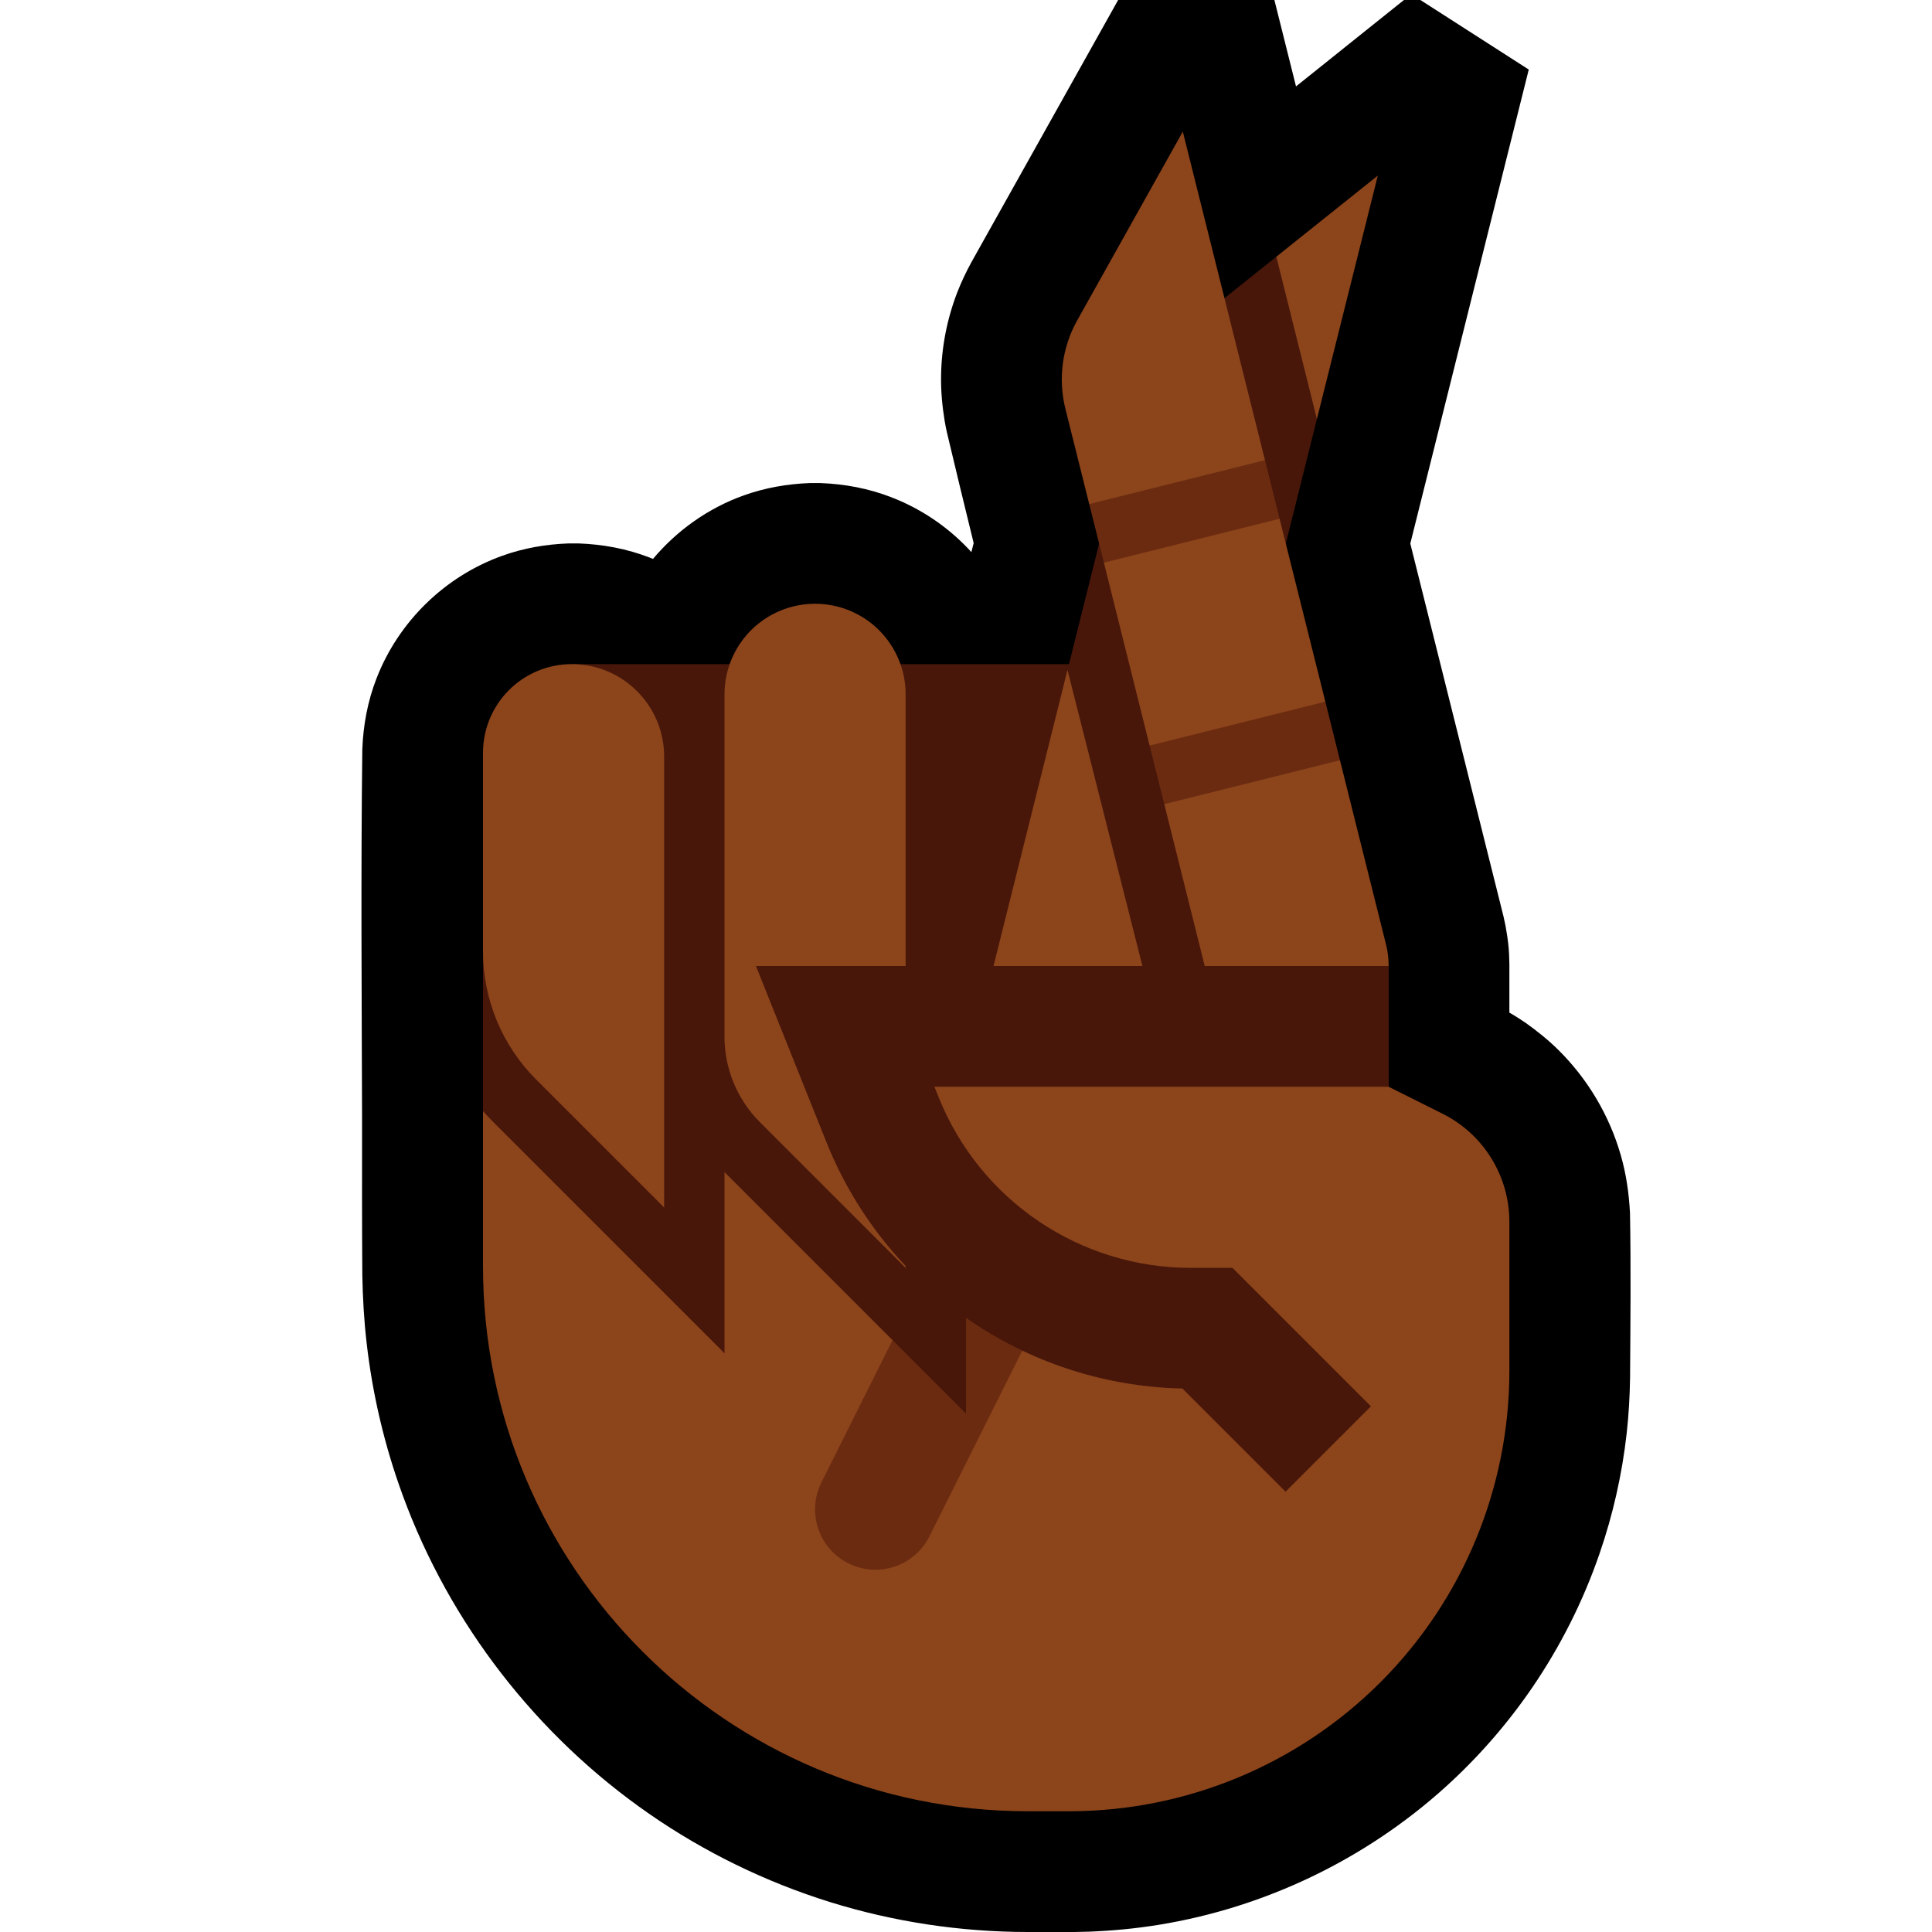
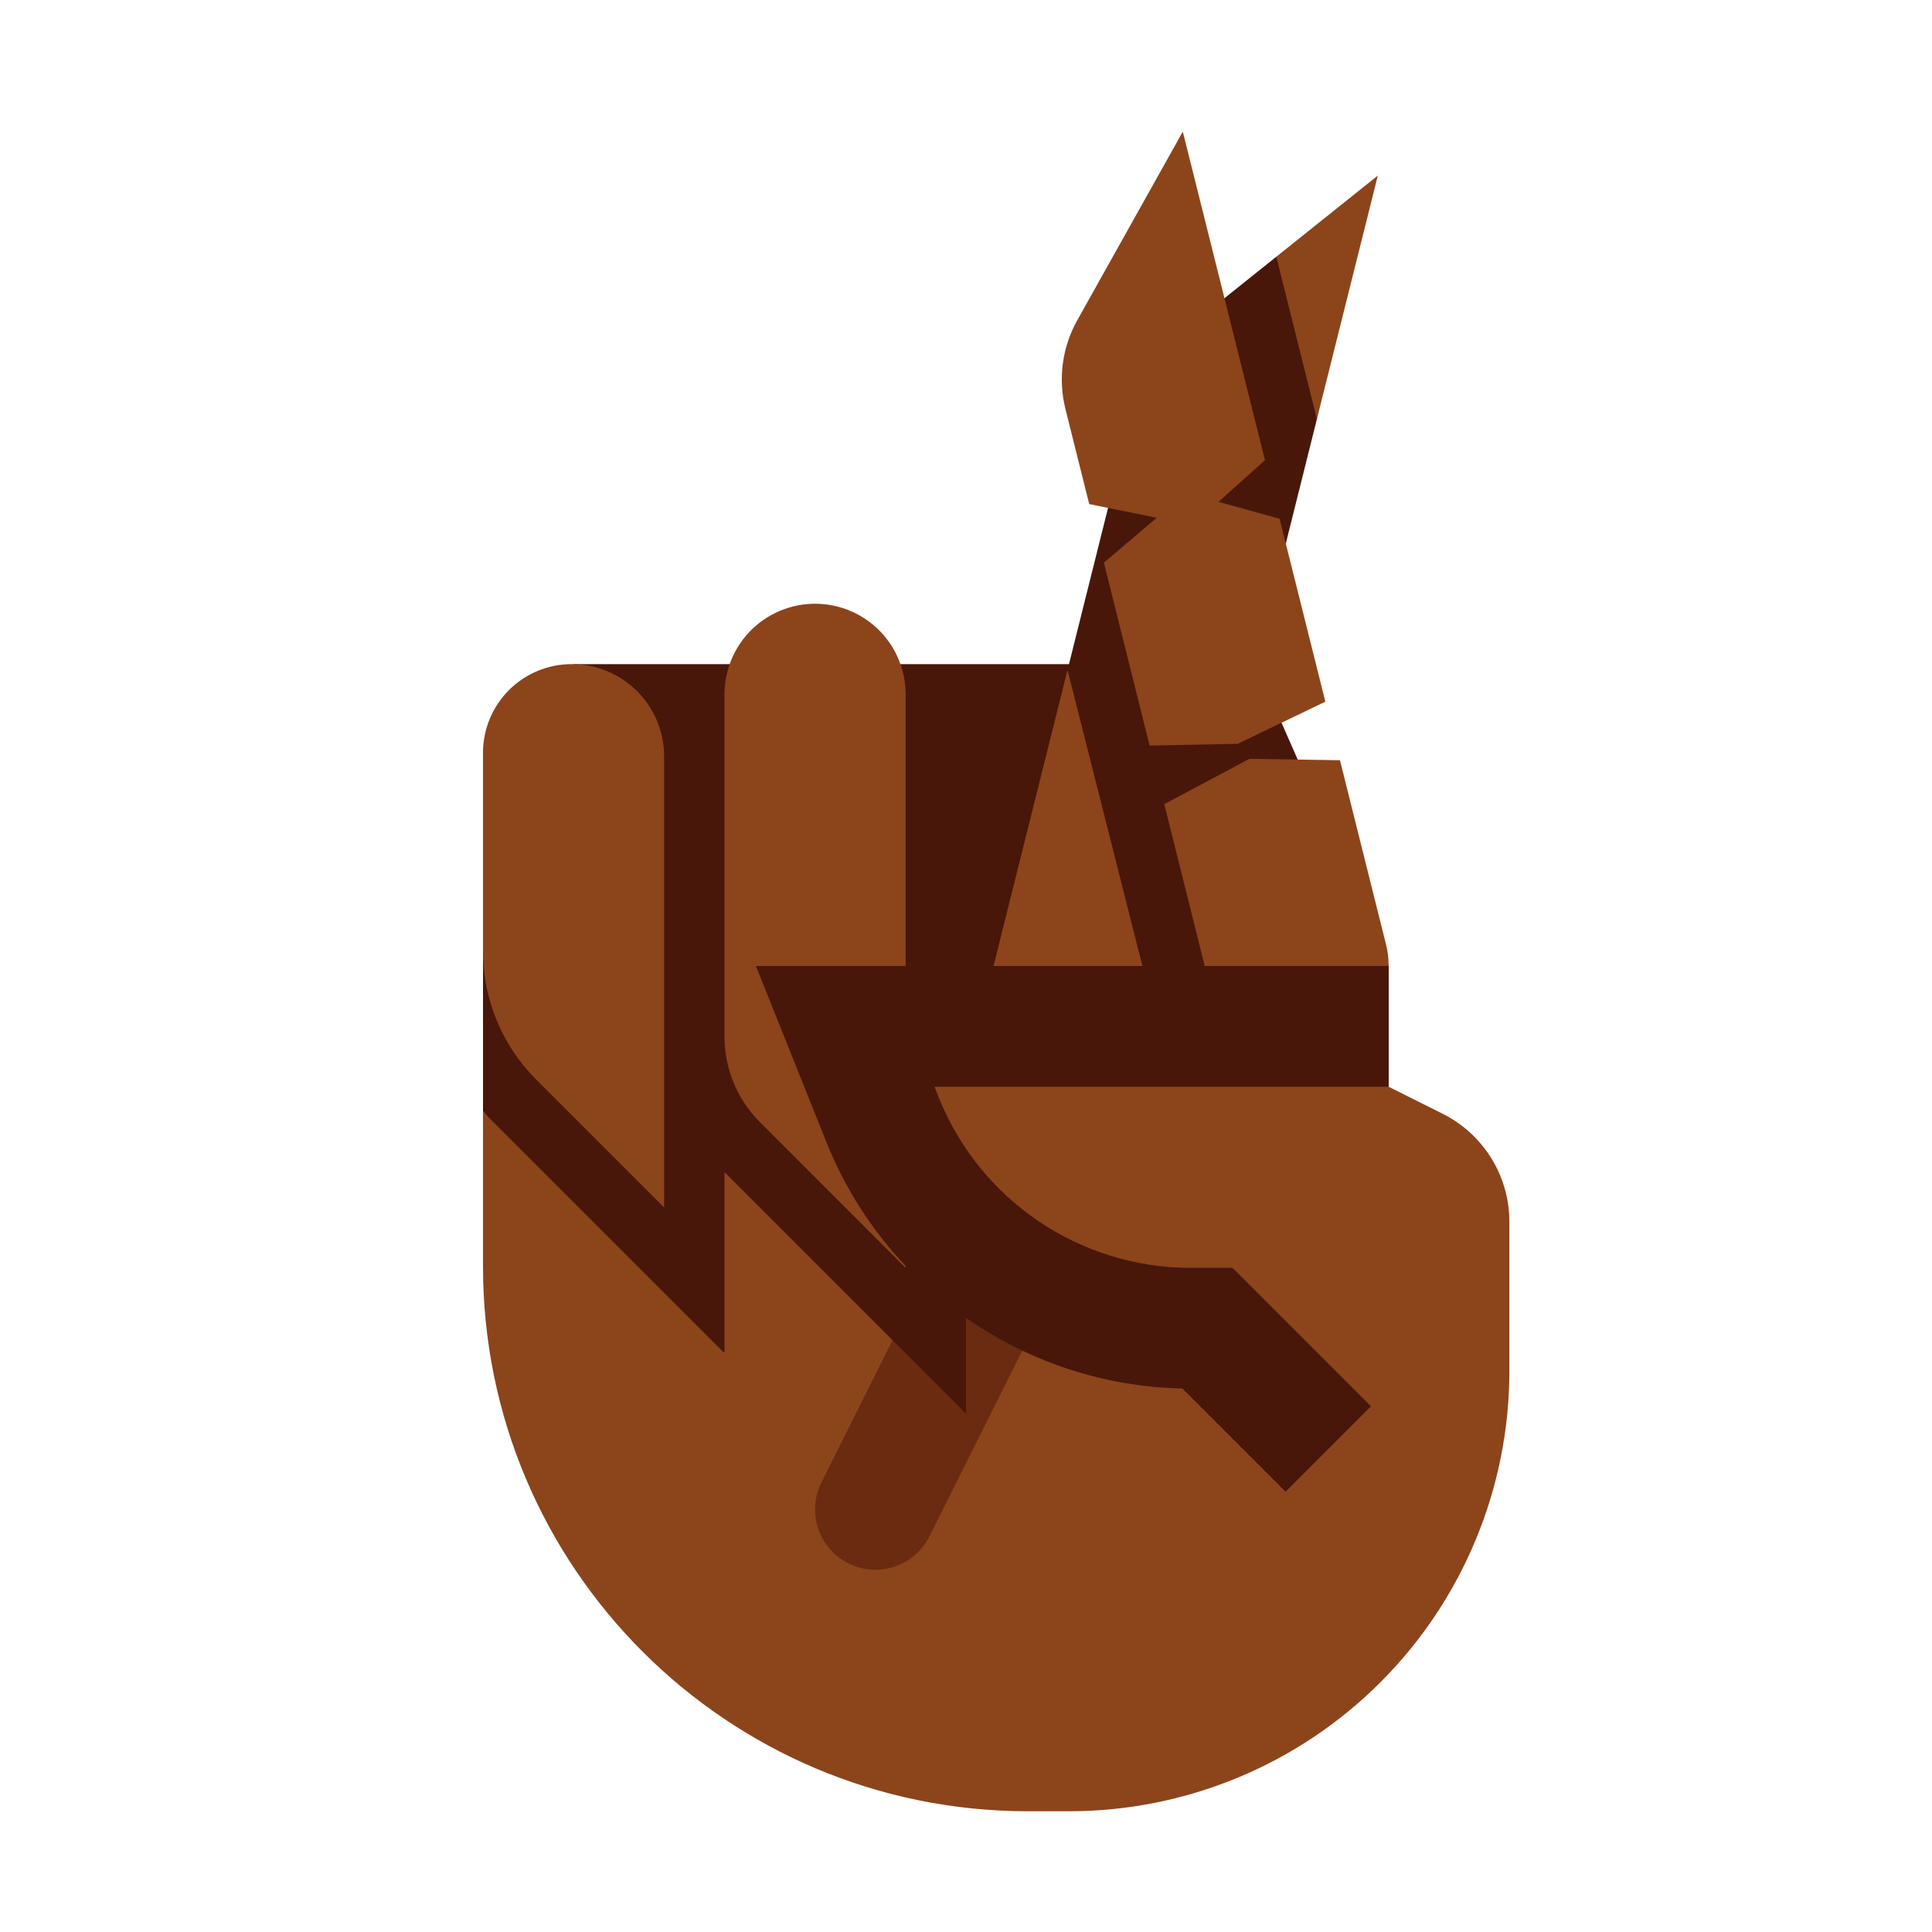
<svg xmlns="http://www.w3.org/2000/svg" xmlns:ns1="http://www.serif.com/" width="100%" height="100%" viewBox="0 0 32 32" version="1.1" xml:space="preserve" style="fill-rule:evenodd;clip-rule:evenodd;stroke-linejoin:round;stroke-miterlimit:2;">
  <rect id="crossed_fingers--clw-" ns1:id="crossed_fingers [clw]" x="0" y="0" width="32" height="32" style="fill:none;" />
  <g id="outline">
-     <path d="M23.526,0l1.795,1.152l-1.962,7.851l1.544,6.177l0.034,0.158c0.021,0.117 0.039,0.233 0.05,0.351c0.01,0.114 0.009,0.157 0.013,0.28l0,0.803c0.077,0.044 0.076,0.045 0.156,0.095l0.117,0.077c0.188,0.135 0.368,0.278 0.533,0.441c0.489,0.482 0.85,1.088 1.039,1.748c0.091,0.315 0.136,0.635 0.153,0.962c0.016,0.909 0.007,1.818 0.001,2.728c-0.005,0.306 -0.022,0.612 -0.056,0.917c-0.076,0.678 -0.227,1.348 -0.45,1.994c-0.271,0.787 -0.648,1.536 -1.118,2.223c-0.411,0.6 -0.892,1.151 -1.431,1.639c-1.324,1.199 -2.989,1.999 -4.752,2.285c-0.377,0.061 -0.757,0.098 -1.139,0.113c-0.085,0.003 -0.17,0.005 -0.256,0.006l-0.777,0l-0.001,0c-1.108,-0.001 -2.214,-0.167 -3.272,-0.496c-1.066,-0.332 -2.08,-0.827 -2.997,-1.463c-1.86,-1.29 -3.302,-3.149 -4.08,-5.275c-0.299,-0.815 -0.5,-1.665 -0.598,-2.527c-0.043,-0.373 -0.064,-0.747 -0.071,-1.122c-0.006,-0.865 -0.005,-1.73 -0.004,-2.595c-0.006,-2.037 -0.021,-4.073 0.004,-6.109c0.015,-0.402 0.088,-0.797 0.234,-1.173c0.363,-0.942 1.134,-1.695 2.085,-2.035c0.353,-0.127 0.72,-0.19 1.093,-0.204c0.087,-0.001 0.087,-0.001 0.174,0c0.402,0.015 0.797,0.088 1.173,0.234c0.019,0.007 0.038,0.014 0.056,0.022c0.397,-0.473 0.916,-0.842 1.504,-1.052c0.352,-0.126 0.72,-0.19 1.093,-0.204c0.087,-0.001 0.087,-0.001 0.174,0c0.402,0.015 0.797,0.088 1.173,0.234c0.482,0.185 0.92,0.478 1.276,0.852c0.018,0.019 0.036,0.039 0.053,0.058l0.038,-0.15c-0.15,-0.611 -0.298,-1.221 -0.443,-1.833c-0.02,-0.093 -0.02,-0.093 -0.037,-0.187c-0.041,-0.249 -0.064,-0.499 -0.06,-0.751c0.007,-0.471 0.098,-0.939 0.267,-1.378c0.067,-0.173 0.147,-0.341 0.236,-0.504l2.43,-4.342l2.588,0l0.358,1.431l1.788,-1.431l0.272,0Z" />
-   </g>
+     </g>
  <g id="emoji">
    <path d="M18.792,6.655c0.033,-0.132 0.079,-0.26 0.138,-0.383c0.13,-0.269 0.32,-0.507 0.553,-0.694c0.552,-0.442 1.657,-1.326 1.657,-1.326l0.616,0.938l0.056,1.751l-1.014,4.059l2.202,4.999l0,2.001l0,8l-6,-2l-7,-2.226l-2,-3.371l0,-5.903c1.293,0 1.5,-0.207 1.5,-1.5l8.206,0l1.086,-4.345Z" style="fill:#48170A;" />
    <path d="M14.108,17.27l3.096,-0.27l5.034,0.238l0.762,0.762c0,0 0.432,0.216 0.894,0.447c0.678,0.339 1.106,1.032 1.106,1.789c0,0.657 0,1.524 0,2.471c0,1.934 -0.768,3.789 -2.136,5.157c-1.368,1.368 -3.223,2.136 -5.157,2.136l-0.682,0c-4.984,0 -9.025,-4.041 -9.025,-9.025l0,-2.572c0.055,0.063 0.112,0.124 0.172,0.183l3.828,3.828l0,-3l2.783,2.783l1.019,1.624l0.347,-0.23l0.351,-0.789l-0.5,-2.254c-0.593,-0.545 -1.071,-1.225 -1.383,-2.005l-0.509,-1.273Z" style="fill:#8C441B;" />
    <path d="M12.523,16l1.166,2.914c0.31,0.776 0.759,1.467 1.311,2.051l0,0.035c0,0 -1.541,-1.541 -2.414,-2.414c-0.375,-0.375 -0.586,-0.884 -0.586,-1.414c0,-1.339 0,-3.995 0,-5.672c0,-0.398 0.158,-0.779 0.439,-1.061c0.282,-0.281 0.663,-0.439 1.061,-0.439c0.398,0 0.779,0.158 1.061,0.439c0.281,0.282 0.439,0.663 0.439,1.061l0,4.5l-2.477,0Zm-3.053,-5c0.845,0 1.53,0.685 1.53,1.53c0,2.569 0,7.47 0,7.47c0,0 -1.236,-1.236 -2.121,-2.121c-0.563,-0.563 -0.879,-1.326 -0.879,-2.122c0,-0.956 0,-2.28 0,-3.289c0,-0.389 0.155,-0.763 0.43,-1.038c0.275,-0.275 0.649,-0.43 1.038,-0.43l0.002,0Zm9.452,5l-2.466,0c0.408,-1.635 0.817,-3.269 1.225,-4.904l1.241,4.904Zm4.078,0l-3.046,0l-0.67,-2.681l1.411,-0.751l1.499,0.024l0.761,3.044c0.018,0.079 0.024,0.099 0.034,0.18c0.01,0.081 0.008,0.102 0.011,0.183l0,0.001Zm-3.841,-7.424l-1.118,-0.227l-0.395,-1.579c-0.123,-0.495 -0.053,-1.018 0.195,-1.462c0.616,-1.101 1.75,-3.128 1.75,-3.128l1.361,5.442l-0.769,0.69l1.011,0.28l0.758,3.03l-1.452,0.698l-1.459,0.029l-0.757,-3.03l0.875,-0.743Zm2.653,-1.635l-0.672,-2.689l1.681,-1.344l-1.009,4.033Z" style="fill:#8C441B;" />
    <path d="M16,20.134c0.281,-0.162 0.636,-0.184 0.947,-0.028c0.494,0.246 0.694,0.848 0.447,1.341l-2,4c-0.246,0.494 -0.848,0.694 -1.341,0.447c-0.494,-0.246 -0.694,-0.848 -0.447,-1.341l1.177,-2.356l1.217,1.217l0,-3.28Z" style="fill:#6B2B10;" />
    <path d="M23,18l-7.523,0l0.069,0.171c0.683,1.709 2.338,2.829 4.178,2.829l0.69,0l2.293,2.293l-1.414,1.414l-1.709,-1.709c-2.601,-0.055 -4.926,-1.659 -5.895,-4.084l-1.166,-2.914l10.477,0l0,2Z" style="fill:#48170A;" />
-     <path d="M22.194,12.592l-2.91,0.727l-0.243,-0.97l2.911,-0.727l0.242,0.97Zm-1,-4l-2.91,0.727l-0.243,-0.97l2.911,-0.727l0.242,0.97Z" style="fill:#6B2B10;" />
  </g>
</svg>